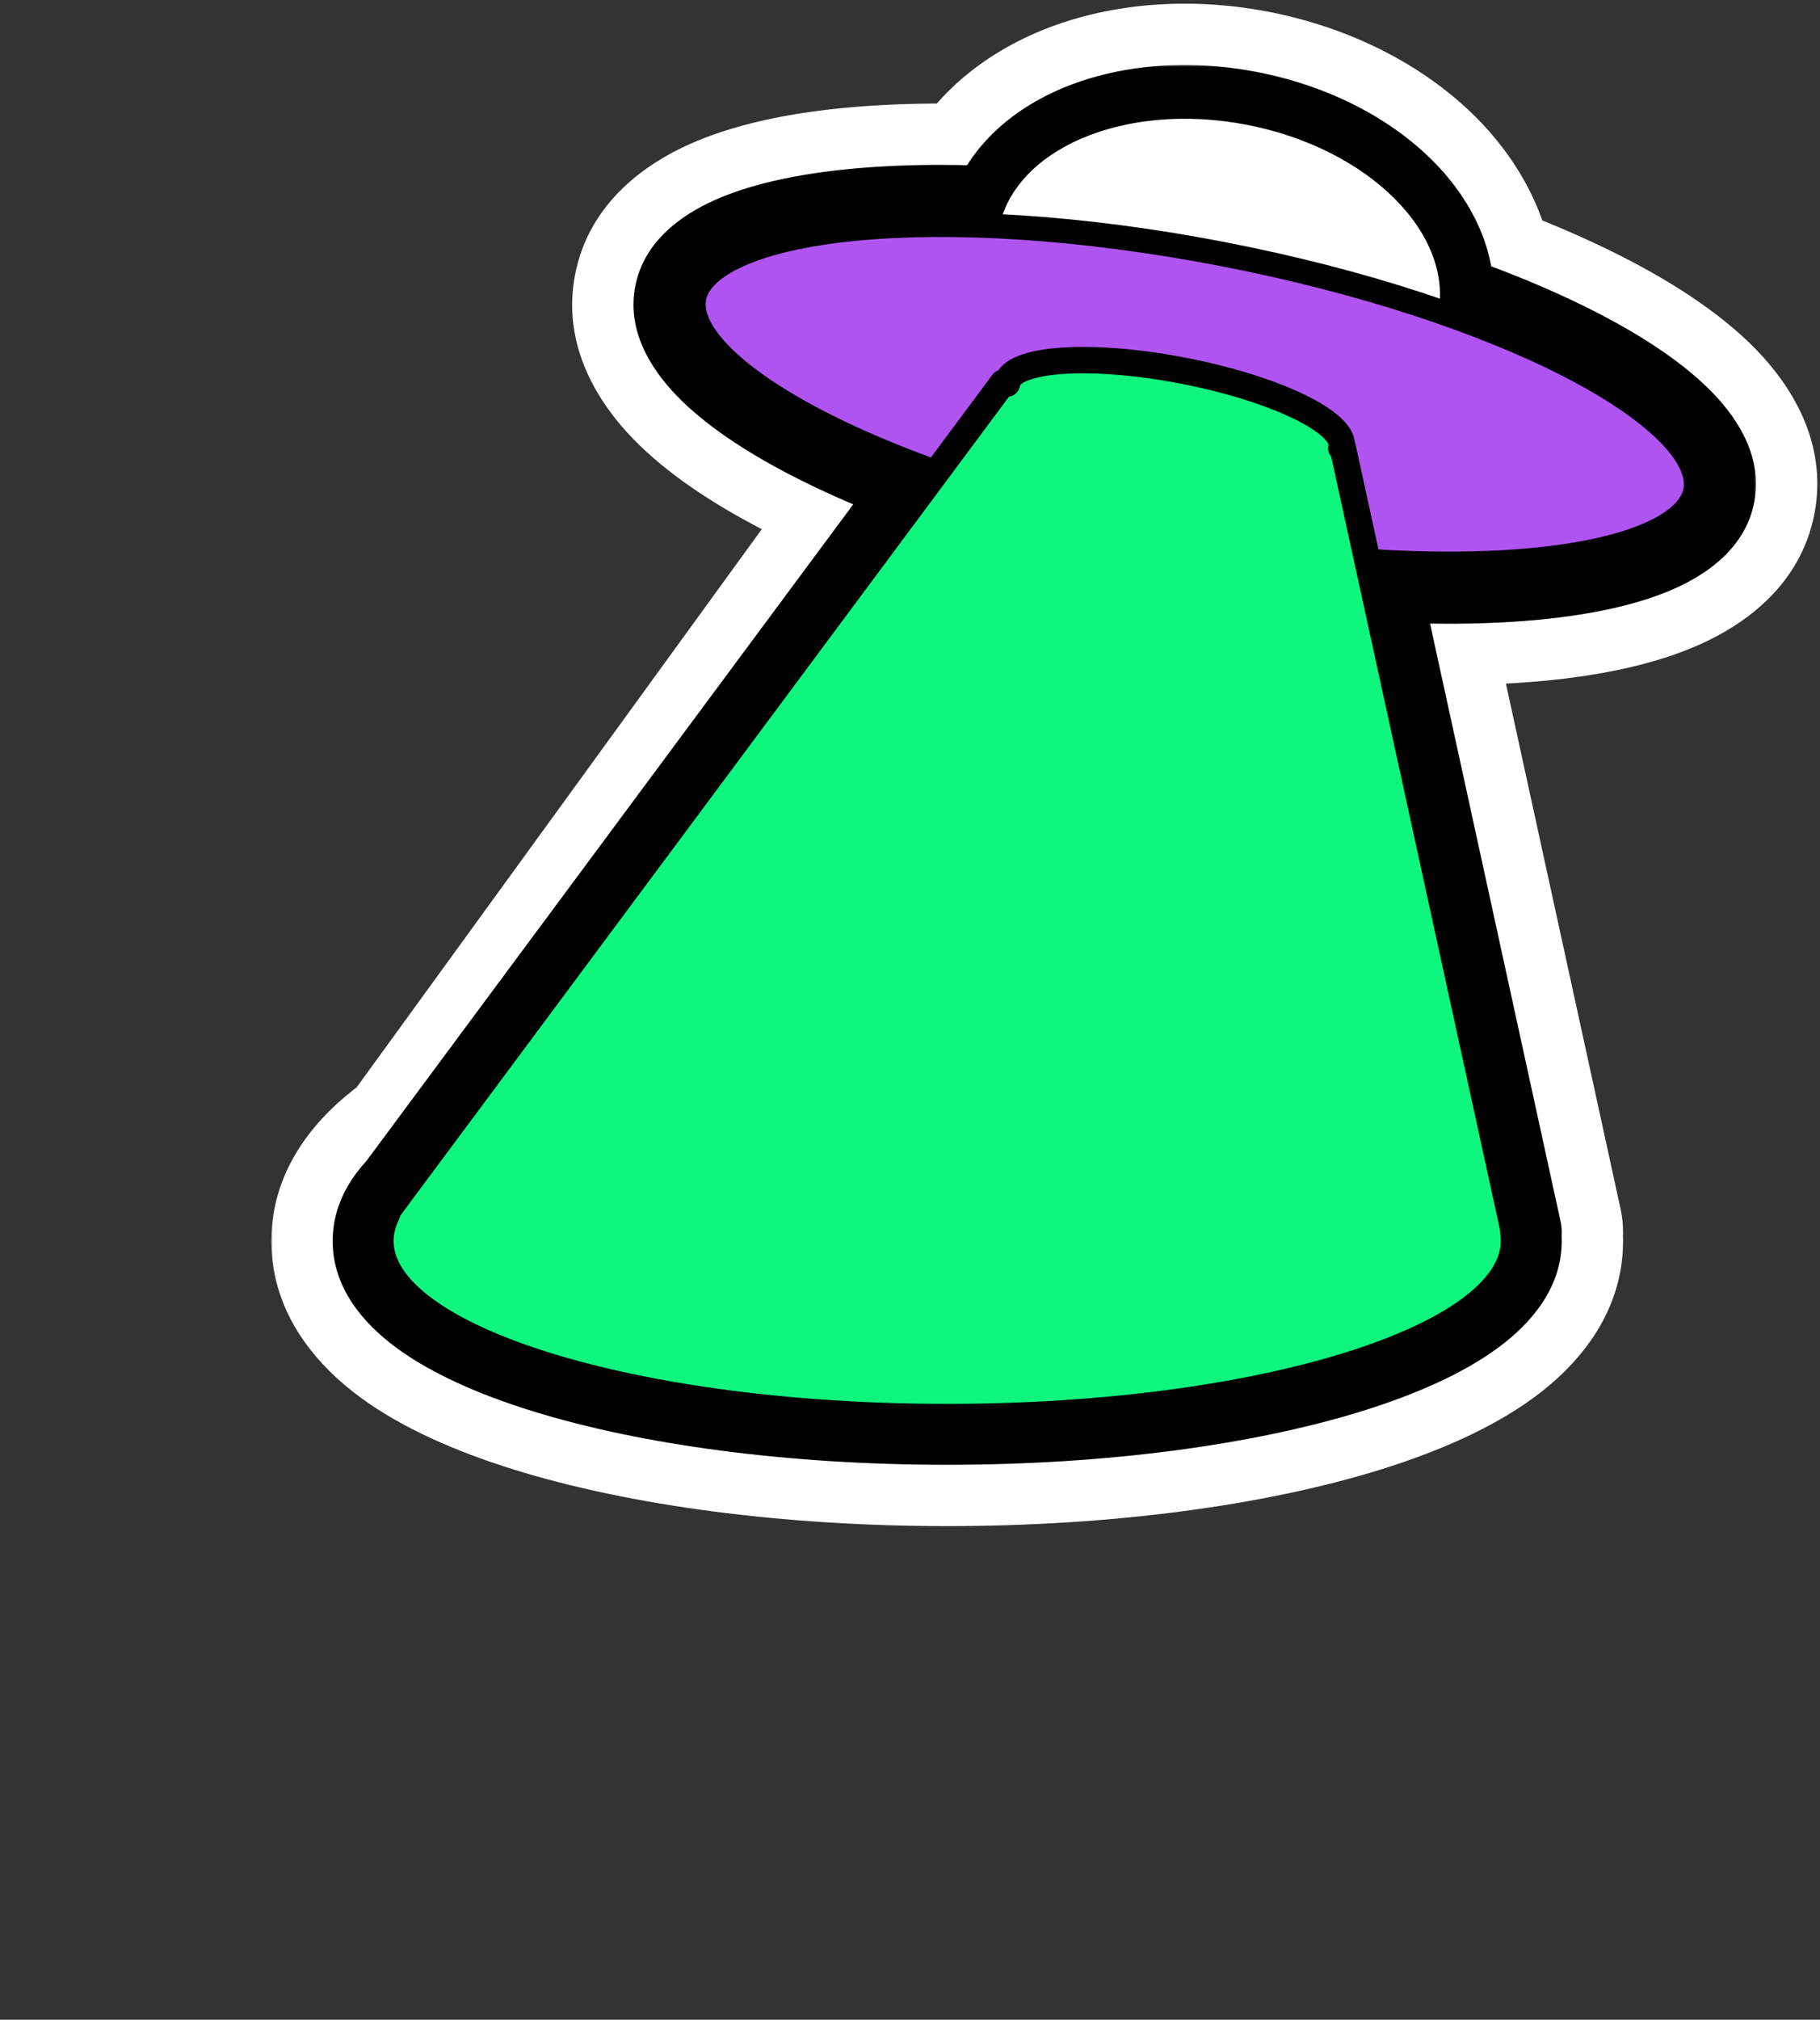
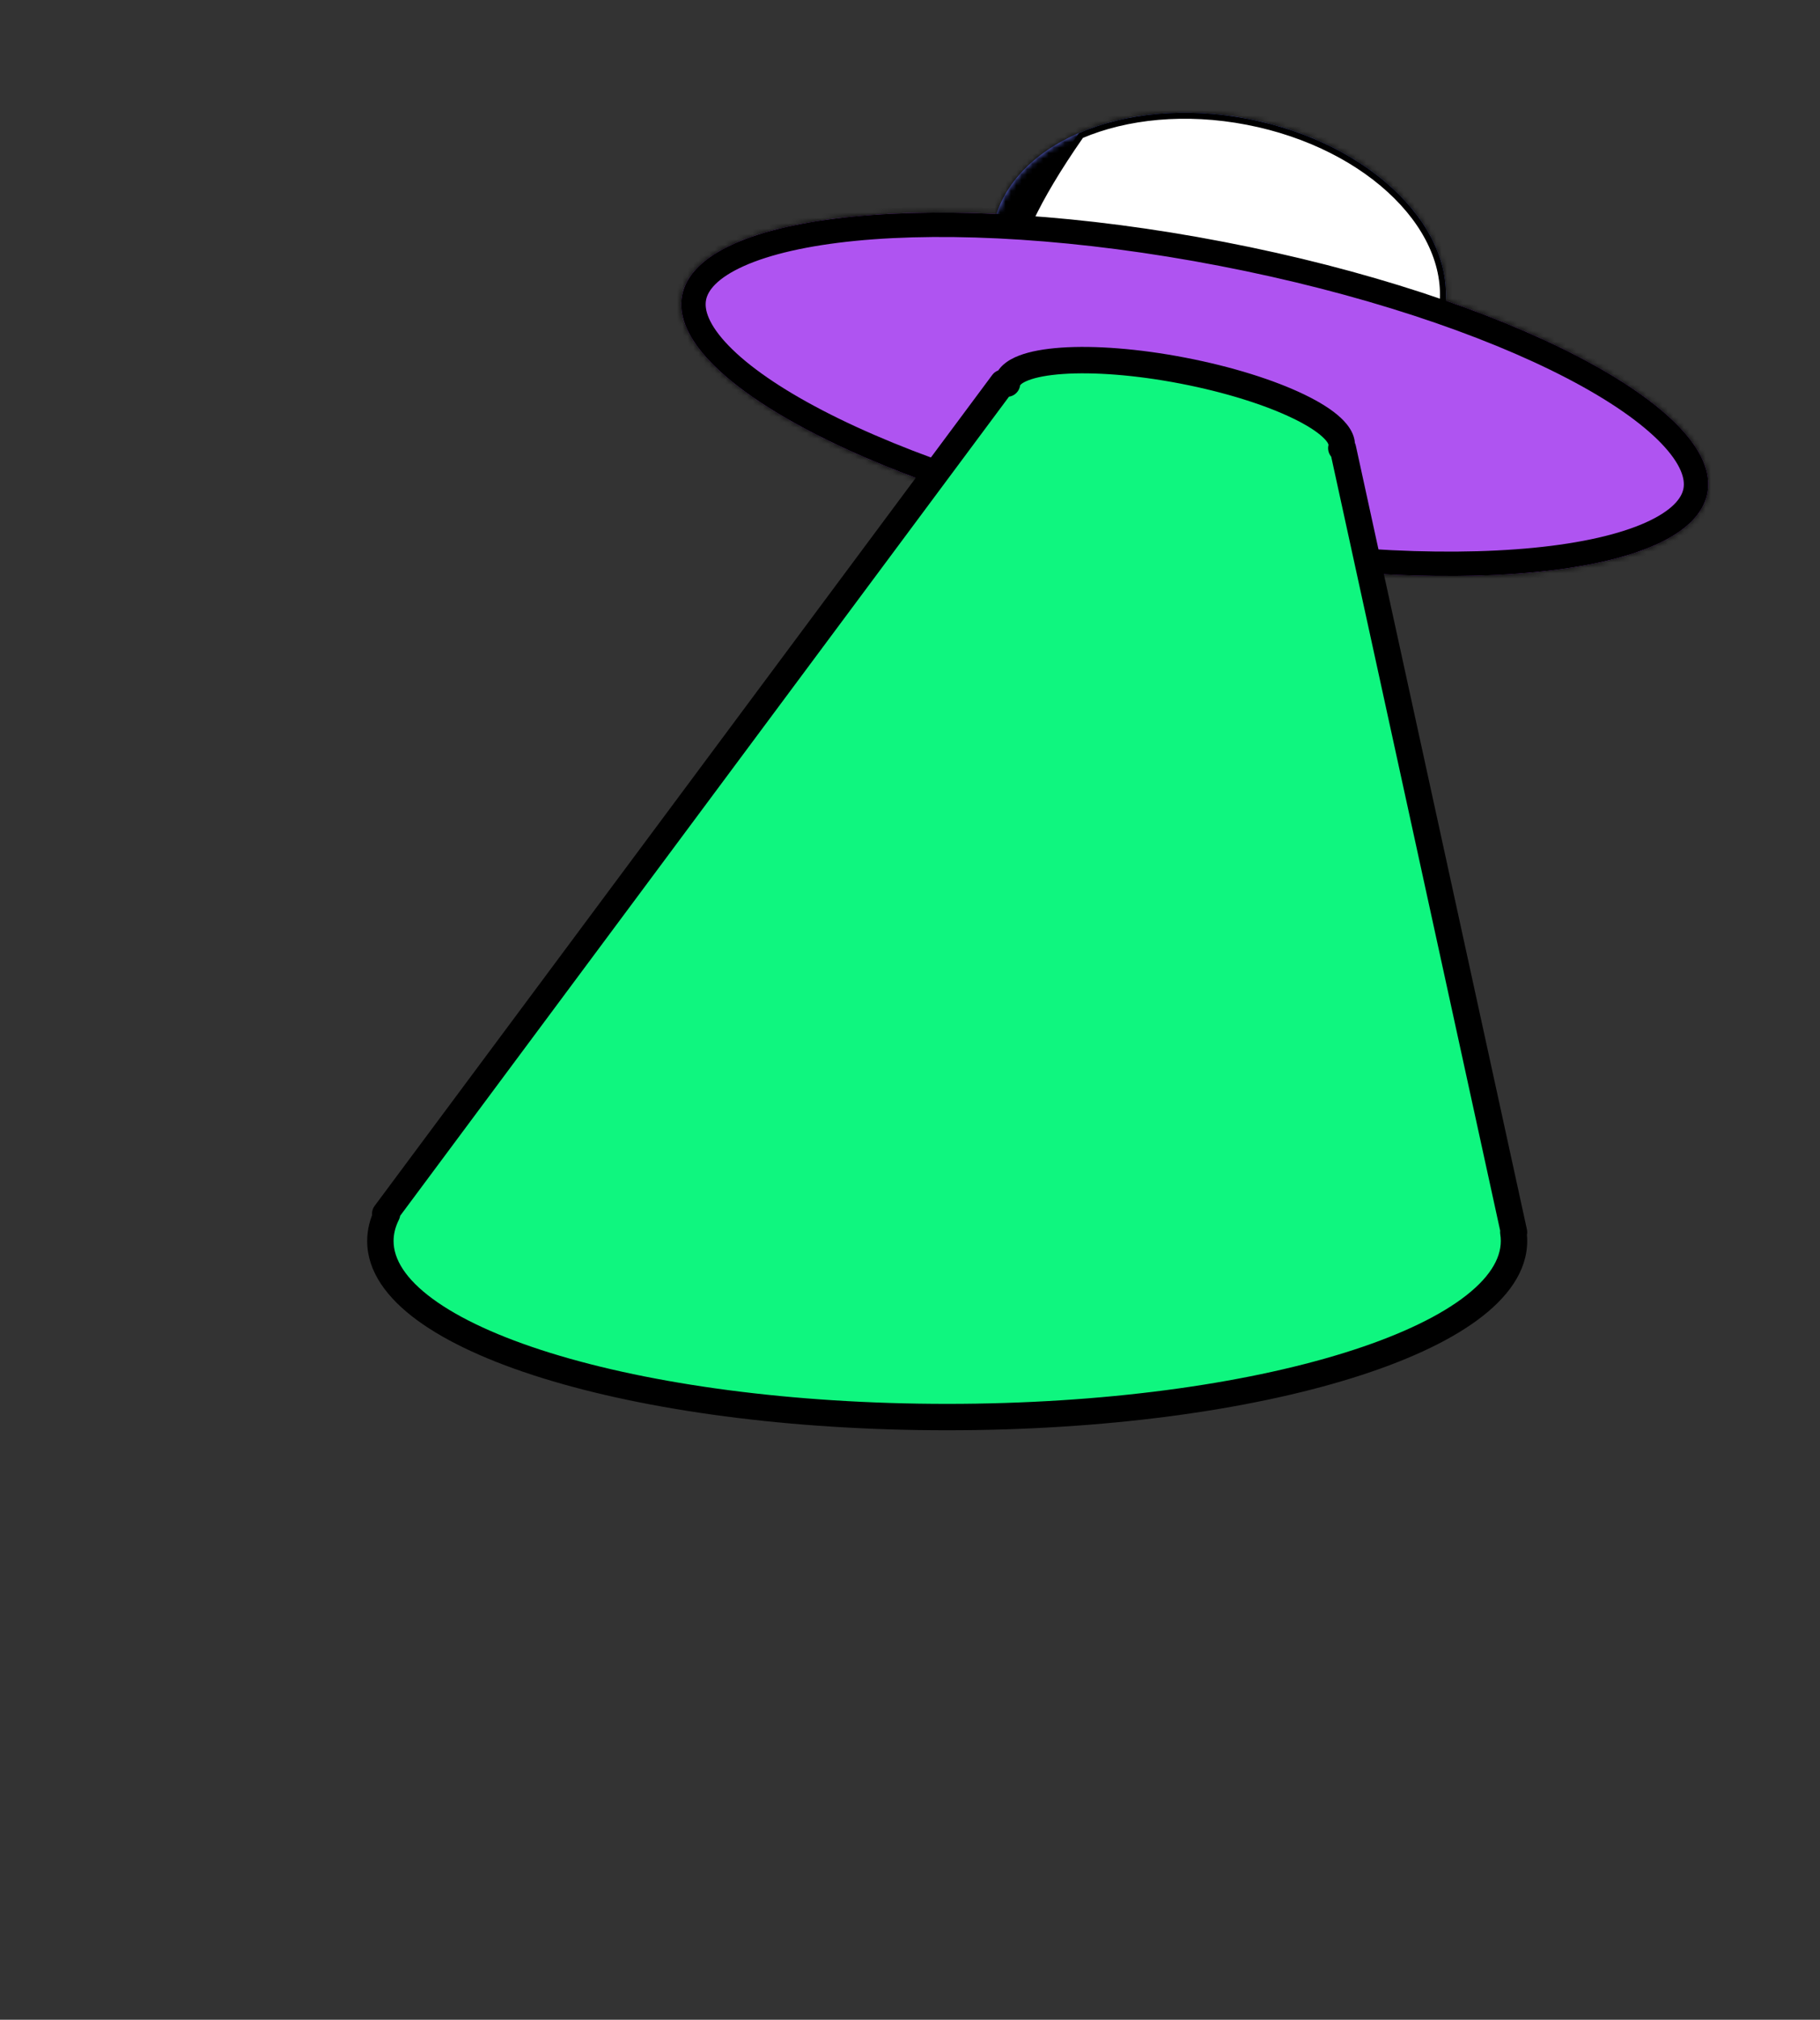
<svg xmlns="http://www.w3.org/2000/svg" width="338" height="375" viewBox="0 0 338 375" fill="none">
  <rect x="0" y="0" width="338" height="375" fill="#333333" stroke="none" />
  <mask id="path-1-outside-1_2864_27594" maskUnits="userSpaceOnUse" x="50.238" y="-0.07" width="288" height="284" fill="black">
    <rect fill="white" x="50.238" y="-0.07" width="288" height="284" />
    <path d="M184.401 42.275C181.386 57.898 197.697 74.181 220.831 78.645C243.965 83.108 265.162 74.062 268.176 58.439C271.191 42.816 254.88 26.533 231.747 22.069C208.613 17.606 187.415 26.652 184.401 42.275Z" />
    <path d="M191.972 33.351C192.537 35.733 200.718 35.832 210.245 33.571C219.772 31.311 227.037 27.548 226.472 25.166C225.907 22.785 217.726 22.686 208.199 24.946C198.672 27.207 191.407 30.97 191.972 33.351Z" />
    <path d="M126.68 54.841C123.666 70.464 163.845 91.352 216.422 101.497C268.999 111.641 314.065 107.2 317.079 91.577C320.094 75.954 279.915 55.065 227.338 44.921C174.761 34.776 129.695 39.218 126.68 54.841Z" />
    <path d="M281.176 84.647C280.596 87.651 285.241 91.073 291.55 92.291C297.859 93.508 303.444 92.059 304.024 89.055C304.603 86.051 299.959 82.628 293.649 81.411C287.34 80.194 281.756 81.642 281.176 84.647Z" />
    <path d="M243.649 62.736C243.069 65.741 247.714 69.163 254.023 70.381C260.333 71.598 265.917 70.149 266.497 67.145C267.076 64.14 262.432 60.718 256.122 59.501C249.813 58.283 244.229 59.732 243.649 62.736Z" />
    <path d="M281.176 228.747L249.405 83.243L186.246 71.054L71.752 228.747H281.176Z" />
    <path d="M185.259 70.698C184.332 75.505 198.281 82.239 216.415 85.738C234.549 89.237 250.002 88.176 250.93 83.368C251.857 78.561 237.908 71.828 219.774 68.329C201.64 64.83 186.187 65.89 185.259 70.698Z" />
    <path d="M70.644 230.409C70.644 248.462 117.773 263.096 175.91 263.096C234.047 263.096 281.176 248.462 281.176 230.409C281.176 212.356 234.047 197.721 175.91 197.721C117.773 197.721 70.644 212.356 70.644 230.409Z" />
    <path d="M180.546 50.561C179.966 53.565 184.611 56.988 190.92 58.205C197.229 59.422 202.814 57.974 203.394 54.969C203.973 51.965 199.329 48.542 193.019 47.325C186.71 46.108 181.126 47.556 180.546 50.561Z" />
    <path d="M143.04 63.637C142.46 66.641 147.105 70.064 153.414 71.281C159.723 72.498 165.308 71.049 165.887 68.045C166.467 65.041 161.822 61.618 155.513 60.401C149.204 59.184 143.619 60.632 143.04 63.637Z" />
  </mask>
  <path d="M184.401 42.275C181.386 57.898 197.697 74.181 220.831 78.645C243.965 83.108 265.162 74.062 268.176 58.439C271.191 42.816 254.88 26.533 231.747 22.069C208.613 17.606 187.415 26.652 184.401 42.275Z" fill="#6875F9" />
  <path d="M191.972 33.351C192.537 35.733 200.718 35.832 210.245 33.571C219.772 31.311 227.037 27.548 226.472 25.166C225.907 22.785 217.726 22.686 208.199 24.946C198.672 27.207 191.407 30.97 191.972 33.351Z" fill="white" />
  <path d="M126.68 54.841C123.666 70.464 163.845 91.352 216.422 101.497C268.999 111.641 314.065 107.2 317.079 91.577C320.094 75.954 279.915 55.065 227.338 44.921C174.761 34.776 129.695 39.218 126.68 54.841Z" fill="#AF54F1" />
  <path d="M281.176 84.647C280.596 87.651 285.241 91.073 291.55 92.291C297.859 93.508 303.444 92.059 304.024 89.055C304.603 86.051 299.959 82.628 293.649 81.411C287.34 80.194 281.756 81.642 281.176 84.647Z" fill="#ECD91F" />
  <path d="M243.649 62.736C243.069 65.741 247.714 69.163 254.023 70.381C260.333 71.598 265.917 70.149 266.497 67.145C267.076 64.14 262.432 60.718 256.122 59.501C249.813 58.283 244.229 59.732 243.649 62.736Z" fill="#ECD91F" />
  <path d="M281.176 228.747L249.405 83.243L186.246 71.054L71.752 228.747H281.176Z" fill="#00C25E" />
-   <path d="M185.259 70.698C184.332 75.505 198.281 82.239 216.415 85.738C234.549 89.237 250.002 88.176 250.93 83.368C251.857 78.561 237.908 71.828 219.774 68.329C201.64 64.83 186.187 65.89 185.259 70.698Z" fill="#00C25E" />
  <path d="M70.644 230.409C70.644 248.462 117.773 263.096 175.91 263.096C234.047 263.096 281.176 248.462 281.176 230.409C281.176 212.356 234.047 197.721 175.91 197.721C117.773 197.721 70.644 212.356 70.644 230.409Z" fill="#66E7A4" />
  <path d="M180.546 50.561C179.966 53.565 184.611 56.988 190.92 58.205C197.229 59.422 202.814 57.974 203.394 54.969C203.973 51.965 199.329 48.542 193.019 47.325C186.71 46.108 181.126 47.556 180.546 50.561Z" fill="#ECD91F" />
  <path d="M143.04 63.637C142.46 66.641 147.105 70.064 153.414 71.281C159.723 72.498 165.308 71.049 165.887 68.045C166.467 65.041 161.822 61.618 155.513 60.401C149.204 59.184 143.619 60.632 143.04 63.637Z" fill="#ECD91F" />
-   <path d="M249.405 83.243L253.242 63.361C261.19 64.894 267.461 71.015 269.188 78.923L249.405 83.243ZM281.176 228.747L300.959 224.427C302.266 230.415 300.791 236.672 296.947 241.446C293.104 246.22 287.305 248.996 281.176 248.996V228.747ZM71.752 228.747V248.996C64.139 248.996 57.169 244.725 53.712 237.942C50.255 231.159 50.894 223.01 55.367 216.85L71.752 228.747ZM186.246 71.054L169.86 59.157C174.479 52.795 182.363 49.682 190.083 51.172L186.246 71.054ZM184.401 42.275L204.283 46.111C204.435 45.326 203.644 46.848 207.116 50.315C210.487 53.68 216.53 57.193 224.667 58.763L220.831 78.645L216.994 98.527C201.998 95.634 188.318 88.772 178.504 78.975C168.791 69.278 161.353 54.847 164.519 38.439L184.401 42.275ZM220.831 78.645L224.667 58.763C232.804 60.333 239.719 59.32 244.1 57.45C248.613 55.525 248.445 53.818 248.294 54.603L268.176 58.439L288.059 62.275C284.893 78.683 272.62 89.311 259.996 94.698C247.242 100.142 231.991 101.421 216.994 98.527L220.831 78.645ZM268.176 58.439L248.294 54.603C248.143 55.388 248.933 53.866 245.461 50.399C242.09 47.034 236.048 43.522 227.91 41.951L231.747 22.069L235.583 2.187C250.579 5.08 264.259 11.941 274.073 21.739C283.786 31.436 291.224 45.867 288.059 62.275L268.176 58.439ZM231.747 22.069L227.91 41.951C219.773 40.381 212.858 41.394 208.477 43.264C203.964 45.189 204.132 46.896 204.283 46.111L184.401 42.275L164.519 38.439C167.684 22.031 179.957 11.403 192.581 6.016C205.335 0.572 220.586 -0.707 235.583 2.187L231.747 22.069ZM191.972 33.351L211.674 28.677C210.398 23.301 207.198 19.861 204.814 18.041C202.582 16.338 200.575 15.632 199.727 15.369C198.055 14.85 197.222 14.945 197.991 14.955C199.209 14.969 201.933 14.732 205.571 13.869L210.245 33.571L214.919 53.273C209.03 54.671 202.9 55.515 197.504 55.45C194.966 55.419 191.387 55.184 187.724 54.048C185.566 53.378 175.084 49.887 172.27 38.026L191.972 33.351ZM210.245 33.571L205.571 13.869C209.208 13.006 211.749 11.994 212.83 11.434C213.513 11.08 212.726 11.37 211.466 12.584C210.826 13.2 209.35 14.732 208.121 17.256C206.808 19.954 205.494 24.465 206.77 29.841L226.472 25.166L246.174 20.492C248.988 32.354 241.191 40.181 239.564 41.749C236.802 44.41 233.709 46.227 231.456 47.395C226.664 49.877 220.808 51.876 214.919 53.273L210.245 33.571ZM226.472 25.166L206.77 29.841C208.045 35.217 211.245 38.657 213.63 40.477C215.862 42.18 217.869 42.885 218.717 43.149C220.389 43.667 221.222 43.572 220.452 43.563C219.235 43.548 216.511 43.785 212.873 44.648L208.199 24.946L203.524 5.244C209.414 3.847 215.544 3.003 220.94 3.068C223.477 3.099 227.057 3.334 230.719 4.47C232.878 5.14 243.36 8.63 246.174 20.492L226.472 25.166ZM208.199 24.946L212.873 44.648C209.235 45.511 206.695 46.523 205.614 47.084C204.931 47.437 205.718 47.148 206.978 45.934C207.618 45.318 209.094 43.786 210.323 41.261C211.636 38.564 212.949 34.053 211.674 28.677L191.972 33.351L172.27 38.026C169.455 26.164 177.253 18.337 178.88 16.769C181.642 14.108 184.734 12.29 186.987 11.123C191.779 8.641 197.635 6.641 203.524 5.244L208.199 24.946ZM126.68 54.841L146.563 58.677C147.686 52.856 144.099 50.635 146.605 53.231C148.637 55.336 152.889 58.537 160.045 62.257C174.114 69.572 195.333 76.805 220.258 81.614L216.422 101.497L212.586 121.379C184.934 116.044 159.775 107.761 141.364 98.189C132.279 93.466 123.766 87.882 117.469 81.359C111.647 75.328 104.168 64.637 106.798 51.005L126.68 54.841ZM216.422 101.497L220.258 81.614C245.183 86.423 267.57 87.603 283.351 86.048C291.377 85.257 296.514 83.868 299.183 82.67C302.476 81.193 298.32 81.92 297.197 87.741L317.079 91.577L336.961 95.413C334.331 109.046 323.412 116.186 315.764 119.618C307.492 123.33 297.512 125.347 287.322 126.351C266.672 128.386 240.238 126.714 212.586 121.379L216.422 101.497ZM317.079 91.577L297.197 87.741C296.074 93.562 299.661 95.783 297.154 93.186C295.122 91.081 290.87 87.881 283.715 84.16C269.646 76.846 248.427 69.612 223.502 64.803L227.338 44.921L231.174 25.039C258.826 30.374 283.985 38.657 302.396 48.228C311.48 52.951 319.994 58.536 326.291 65.059C332.113 71.09 339.592 81.78 336.961 95.413L317.079 91.577ZM227.338 44.921L223.502 64.803C198.576 59.994 176.189 58.814 160.409 60.369C152.383 61.16 147.245 62.55 144.576 63.747C141.284 65.225 145.44 64.498 146.563 58.677L126.68 54.841L106.798 51.005C109.428 37.372 120.348 30.231 127.996 26.799C136.267 23.087 146.248 21.071 156.437 20.067C177.087 18.032 203.522 19.703 231.174 25.039L227.338 44.921ZM281.176 84.647L301.058 88.483C302.073 83.224 300.49 78.981 299.078 76.602C297.751 74.366 296.307 73.217 295.791 72.837C294.748 72.069 294.519 72.241 295.386 72.409L291.55 92.291L287.714 112.173C282.272 111.123 276.566 108.976 271.768 105.44C268.317 102.897 258.669 94.413 261.294 80.81L281.176 84.647ZM291.55 92.291L295.386 72.409C296.254 72.576 296.105 72.33 294.851 72.656C294.231 72.817 292.463 73.346 290.4 74.927C288.204 76.611 285.156 79.96 284.141 85.219L304.024 89.055L323.906 92.891C321.281 106.494 309.17 110.78 305.02 111.856C299.251 113.353 293.156 113.223 287.714 112.173L291.55 92.291ZM304.024 89.055L284.141 85.219C283.127 90.478 284.709 94.72 286.122 97.1C287.449 99.335 288.893 100.484 289.408 100.864C290.451 101.633 290.681 101.461 289.813 101.293L293.649 81.411L297.486 61.529C302.927 62.578 308.634 64.726 313.431 68.261C316.883 70.804 326.53 79.289 323.906 92.891L304.024 89.055ZM293.649 81.411L289.813 101.293C288.946 101.126 289.094 101.371 290.349 101.046C290.969 100.885 292.736 100.356 294.8 98.774C296.996 97.091 300.043 93.742 301.058 88.483L281.176 84.647L261.294 80.81C263.918 67.208 276.03 62.922 280.179 61.845C285.948 60.349 292.044 60.479 297.486 61.529L293.649 81.411ZM243.649 62.736L263.531 66.573C264.546 61.314 262.963 57.071 261.551 54.692C260.224 52.456 258.78 51.307 258.264 50.927C257.221 50.158 256.992 50.331 257.859 50.498L254.023 70.381L250.187 90.263C244.745 89.213 239.039 87.066 234.241 83.53C230.79 80.987 221.142 72.503 223.767 58.9L243.649 62.736ZM254.023 70.381L257.859 50.498C258.727 50.666 258.578 50.42 257.324 50.746C256.704 50.907 254.936 51.436 252.873 53.017C250.677 54.701 247.629 58.05 246.615 63.309L266.497 67.145L286.379 70.981C283.755 84.583 271.643 88.87 267.493 89.946C261.725 91.443 255.629 91.313 250.187 90.263L254.023 70.381ZM266.497 67.145L246.615 63.309C245.6 68.568 247.183 72.81 248.595 75.19C249.922 77.425 251.366 78.574 251.881 78.954C252.924 79.723 253.154 79.55 252.286 79.383L256.122 59.501L259.959 39.618C265.4 40.668 271.107 42.816 275.905 46.351C279.356 48.894 289.004 57.379 286.379 70.981L266.497 67.145ZM256.122 59.501L252.286 79.383C251.419 79.216 251.568 79.461 252.822 79.136C253.442 78.975 255.209 78.445 257.273 76.864C259.469 75.181 262.517 71.832 263.531 66.573L243.649 62.736L223.767 58.9C226.391 45.298 238.503 41.012 242.653 39.935C248.421 38.439 254.517 38.569 259.959 39.618L256.122 59.501ZM249.405 83.243L269.188 78.923L300.959 224.427L281.176 228.747L261.393 233.066L229.622 87.562L249.405 83.243ZM281.176 228.747V248.996H71.752V228.747V208.498H281.176V228.747ZM71.752 228.747L55.367 216.85L169.86 59.157L186.246 71.054L202.631 82.951L88.138 240.643L71.752 228.747ZM186.246 71.054L190.083 51.172L253.242 63.361L249.405 83.243L245.568 103.125L182.409 90.936L186.246 71.054ZM185.259 70.698L205.142 74.534C206.064 69.755 204.855 65.818 203.671 63.468C202.575 61.294 201.344 60.099 200.995 59.774C200.342 59.165 200.527 59.524 202.492 60.473C206.144 62.236 212.392 64.339 220.251 65.855L216.415 85.738L212.579 105.62C202.303 103.637 192.51 100.624 184.886 96.944C181.213 95.171 176.951 92.727 173.377 89.393C170.701 86.899 163.061 78.864 165.377 66.862L185.259 70.698ZM216.415 85.738L220.251 65.855C228.11 67.372 234.693 67.744 238.738 67.466C240.915 67.317 241.221 67.052 240.387 67.375C239.943 67.547 238.356 68.197 236.529 69.808C234.556 71.549 231.97 74.753 231.047 79.532L250.93 83.368L270.812 87.205C268.496 99.207 258.416 103.823 255.004 105.143C250.446 106.907 245.581 107.59 241.512 107.869C233.065 108.449 222.854 107.602 212.579 105.62L216.415 85.738ZM250.93 83.368L231.047 79.532C230.125 84.311 231.334 88.248 232.518 90.598C233.614 92.773 234.845 93.967 235.194 94.292C235.847 94.901 235.662 94.542 233.697 93.593C230.045 91.831 223.797 89.727 215.938 88.211L219.774 68.329L223.61 48.446C233.886 50.429 243.679 53.442 251.303 57.122C254.976 58.896 259.238 61.34 262.813 64.673C265.488 67.168 273.128 75.202 270.812 87.205L250.93 83.368ZM219.774 68.329L215.938 88.211C208.079 86.695 201.496 86.322 197.451 86.6C195.274 86.749 194.968 87.014 195.802 86.692C196.246 86.52 197.833 85.869 199.66 84.258C201.633 82.517 204.219 79.313 205.142 74.534L185.259 70.698L165.377 66.862C167.693 54.859 177.773 50.244 181.185 48.923C185.743 47.159 190.608 46.476 194.677 46.197C203.124 45.617 213.335 46.464 223.61 48.446L219.774 68.329ZM70.644 230.409H90.893C90.893 225.423 87.685 224.449 90.9 226.81C93.7 228.866 99.05 231.566 107.481 234.184C124.1 239.345 148.297 242.847 175.91 242.847V263.096V283.345C145.386 283.345 116.951 279.531 95.471 272.861C84.853 269.563 74.787 265.22 66.933 259.455C59.495 253.994 50.395 244.421 50.395 230.409H70.644ZM175.91 263.096V242.847C203.523 242.847 227.72 239.345 244.339 234.184C252.771 231.566 258.12 228.866 260.92 226.81C264.136 224.449 260.927 225.423 260.927 230.409H281.176H301.425C301.425 244.421 292.325 253.994 284.887 259.455C277.034 265.22 266.967 269.563 256.349 272.861C234.869 279.531 206.434 283.345 175.91 283.345V263.096ZM281.176 230.409H260.927C260.927 235.394 264.135 236.368 260.92 234.008C258.12 231.952 252.771 229.251 244.339 226.633C227.72 221.472 203.523 217.97 175.91 217.97V197.721V177.472C206.434 177.472 234.869 181.287 256.349 187.957C266.967 191.254 277.034 195.597 284.887 201.363C292.325 206.824 301.425 216.397 301.425 230.409H281.176ZM175.91 197.721V217.97C148.297 217.97 124.1 221.472 107.481 226.633C99.05 229.251 93.7 231.952 90.9 234.008C87.685 236.368 90.893 235.394 90.893 230.409H70.644H50.395C50.395 216.397 59.495 206.824 66.933 201.363C74.787 195.597 84.853 191.254 95.471 187.957C116.951 181.287 145.386 177.472 175.91 177.472V197.721ZM180.546 50.561L200.428 54.397C201.443 49.138 199.86 44.895 198.448 42.516C197.121 40.28 195.677 39.131 195.161 38.751C194.118 37.983 193.889 38.155 194.756 38.323L190.92 58.205L187.084 78.087C181.642 77.037 175.936 74.89 171.138 71.355C167.687 68.812 158.039 60.327 160.664 46.725L180.546 50.561ZM190.92 58.205L194.756 38.323C195.624 38.49 195.475 38.245 194.221 38.57C193.601 38.731 191.833 39.26 189.77 40.842C187.574 42.525 184.526 45.874 183.511 51.133L203.394 54.969L223.276 58.805C220.651 72.408 208.54 76.694 204.39 77.77C198.621 79.267 192.526 79.137 187.084 78.087L190.92 58.205ZM203.394 54.969L183.511 51.133C182.497 56.392 184.079 60.634 185.492 63.014C186.819 65.25 188.263 66.399 188.778 66.779C189.821 67.547 190.051 67.375 189.183 67.207L193.019 47.325L196.856 27.443C202.297 28.493 208.004 30.64 212.801 34.175C216.253 36.718 225.9 45.203 223.276 58.805L203.394 54.969ZM193.019 47.325L189.183 67.207C188.316 67.04 188.464 67.285 189.719 66.96C190.339 66.799 192.106 66.27 194.17 64.688C196.366 63.005 199.413 59.656 200.428 54.397L180.546 50.561L160.664 46.725C163.288 33.122 175.4 28.836 179.549 27.759C185.318 26.263 191.414 26.393 196.856 27.443L193.019 47.325ZM143.04 63.637L162.922 67.473C163.936 62.214 162.354 57.971 160.941 55.592C159.614 53.356 158.171 52.207 157.655 51.827C156.612 51.059 156.382 51.231 157.25 51.399L153.414 71.281L149.578 91.163C144.136 90.113 138.43 87.966 133.632 84.431C130.18 81.888 120.533 73.403 123.157 59.801L143.04 63.637ZM153.414 71.281L157.25 51.399C158.118 51.566 157.969 51.321 156.715 51.646C156.095 51.807 154.327 52.336 152.264 53.918C150.067 55.601 147.02 58.95 146.005 64.209L165.887 68.045L185.77 71.881C183.145 85.484 171.033 89.77 166.884 90.846C161.115 92.343 155.019 92.213 149.578 91.163L153.414 71.281ZM165.887 68.045L146.005 64.209C144.99 69.468 146.573 73.71 147.986 76.09C149.313 78.326 150.756 79.475 151.272 79.855C152.315 80.623 152.545 80.451 151.677 80.283L155.513 60.401L159.349 40.519C164.791 41.569 170.497 43.716 175.295 47.251C178.746 49.794 188.394 58.279 185.77 71.881L165.887 68.045ZM155.513 60.401L151.677 80.283C150.809 80.116 150.958 80.361 152.212 80.036C152.832 79.875 154.6 79.346 156.663 77.764C158.86 76.081 161.907 72.732 162.922 67.473L143.04 63.637L123.157 59.801C125.782 46.198 137.894 41.912 142.043 40.836C147.812 39.339 153.908 39.469 159.349 40.519L155.513 60.401Z" fill="white" mask="url(#path-1-outside-1_2864_27594)" />
  <mask id="path-3-outside-2_2864_27594" maskUnits="userSpaceOnUse" x="61.238" y="11.93" width="265" height="261" fill="black">
-     <rect fill="white" x="61.238" y="11.93" width="265" height="261" />
    <path d="M184.401 42.275C181.386 57.898 197.697 74.181 220.831 78.645C243.965 83.108 265.162 74.062 268.176 58.439C271.191 42.816 254.88 26.533 231.747 22.069C208.613 17.606 187.415 26.652 184.401 42.275Z" />
    <path d="M191.972 33.351C192.537 35.733 200.718 35.832 210.245 33.571C219.772 31.311 227.037 27.548 226.472 25.166C225.907 22.785 217.726 22.686 208.199 24.946C198.672 27.207 191.407 30.97 191.972 33.351Z" />
    <path d="M126.68 54.841C123.666 70.464 163.845 91.352 216.422 101.497C268.999 111.641 314.065 107.2 317.079 91.577C320.094 75.954 279.915 55.065 227.338 44.921C174.761 34.776 129.695 39.218 126.68 54.841Z" />
    <path d="M281.176 84.647C280.596 87.651 285.241 91.073 291.55 92.291C297.859 93.508 303.444 92.059 304.024 89.055C304.603 86.051 299.959 82.628 293.649 81.411C287.34 80.194 281.756 81.642 281.176 84.647Z" />
    <path d="M243.649 62.736C243.069 65.741 247.714 69.163 254.023 70.381C260.333 71.598 265.917 70.149 266.497 67.145C267.076 64.14 262.432 60.718 256.122 59.501C249.813 58.283 244.229 59.732 243.649 62.736Z" />
    <path d="M281.176 228.747L249.405 83.243L186.246 71.054L72.079 225L281.176 228.747Z" />
    <path d="M185.259 70.698C184.332 75.505 198.281 82.239 216.415 85.738C234.549 89.237 250.002 88.176 250.93 83.368C251.857 78.561 237.908 71.828 219.774 68.329C201.64 64.83 186.187 65.89 185.259 70.698Z" />
    <path d="M70.644 230.409C70.644 248.462 117.773 263.096 175.91 263.096C234.047 263.096 281.176 248.462 281.176 230.409C281.176 212.356 234.047 197.721 175.91 197.721C117.773 197.721 70.644 212.356 70.644 230.409Z" />
    <path d="M180.546 50.561C179.966 53.565 184.611 56.988 190.92 58.205C197.229 59.422 202.814 57.974 203.394 54.969C203.973 51.965 199.329 48.542 193.019 47.325C186.71 46.108 181.126 47.556 180.546 50.561Z" />
    <path d="M143.04 63.637C142.46 66.641 147.105 70.064 153.414 71.281C159.723 72.498 165.308 71.049 165.887 68.045C166.467 65.041 161.822 61.618 155.513 60.401C149.204 59.184 143.619 60.632 143.04 63.637Z" />
  </mask>
  <path d="M184.401 42.275C181.386 57.898 197.697 74.181 220.831 78.645C243.965 83.108 265.162 74.062 268.176 58.439C271.191 42.816 254.88 26.533 231.747 22.069C208.613 17.606 187.415 26.652 184.401 42.275Z" fill="#6875F9" />
  <path d="M191.972 33.351C192.537 35.733 200.718 35.832 210.245 33.571C219.772 31.311 227.037 27.548 226.472 25.166C225.907 22.785 217.726 22.686 208.199 24.946C198.672 27.207 191.407 30.97 191.972 33.351Z" fill="white" />
  <path d="M126.68 54.841C123.666 70.464 163.845 91.352 216.422 101.497C268.999 111.641 314.065 107.2 317.079 91.577C320.094 75.954 279.915 55.065 227.338 44.921C174.761 34.776 129.695 39.218 126.68 54.841Z" fill="#AF54F1" />
  <path d="M281.176 84.647C280.596 87.651 285.241 91.073 291.55 92.291C297.859 93.508 303.444 92.059 304.024 89.055C304.603 86.051 299.959 82.628 293.649 81.411C287.34 80.194 281.756 81.642 281.176 84.647Z" fill="#ECD91F" />
  <path d="M243.649 62.736C243.069 65.741 247.714 69.163 254.023 70.381C260.333 71.598 265.917 70.149 266.497 67.145C267.076 64.14 262.432 60.718 256.122 59.501C249.813 58.283 244.229 59.732 243.649 62.736Z" fill="#ECD91F" />
  <path d="M281.176 228.747L249.405 83.243L186.246 71.054L72.079 225L281.176 228.747Z" fill="#00C25E" />
  <path d="M185.259 70.698C184.332 75.505 198.281 82.239 216.415 85.738C234.549 89.237 250.002 88.176 250.93 83.368C251.857 78.561 237.908 71.828 219.774 68.329C201.64 64.83 186.187 65.89 185.259 70.698Z" fill="#00C25E" />
  <path d="M70.644 230.409C70.644 248.462 117.773 263.096 175.91 263.096C234.047 263.096 281.176 248.462 281.176 230.409C281.176 212.356 234.047 197.721 175.91 197.721C117.773 197.721 70.644 212.356 70.644 230.409Z" fill="#66E7A4" />
  <path d="M180.546 50.561C179.966 53.565 184.611 56.988 190.92 58.205C197.229 59.422 202.814 57.974 203.394 54.969C203.973 51.965 199.329 48.542 193.019 47.325C186.71 46.108 181.126 47.556 180.546 50.561Z" fill="#ECD91F" />
  <path d="M143.04 63.637C142.46 66.641 147.105 70.064 153.414 71.281C159.723 72.498 165.308 71.049 165.887 68.045C166.467 65.041 161.822 61.618 155.513 60.401C149.204 59.184 143.619 60.632 143.04 63.637Z" fill="#ECD91F" />
  <path d="M249.405 83.243L251.085 74.539C254.564 75.21 257.31 77.89 258.066 81.352L249.405 83.243ZM281.176 228.747L289.836 226.856C290.415 229.504 289.749 232.272 288.03 234.368C286.311 236.464 283.727 237.658 281.017 237.61L281.176 228.747ZM72.079 225L71.92 233.863C68.6 233.804 65.592 231.894 64.126 228.915C62.659 225.935 62.981 222.387 64.959 219.72L72.079 225ZM186.246 71.054L179.126 65.774C181.156 63.035 184.578 61.704 187.925 62.35L186.246 71.054ZM184.401 42.275L193.105 43.954C192.324 48.003 193.847 53.154 199.073 58.371C204.255 63.545 212.444 67.999 222.51 69.941L220.831 78.645L219.151 87.349C206.083 84.827 194.55 78.908 186.547 70.918C178.589 62.973 173.464 52.17 175.697 40.596L184.401 42.275ZM220.831 78.645L222.51 69.941C232.575 71.883 241.834 70.796 248.569 67.921C255.361 65.022 258.691 60.808 259.472 56.76L268.176 58.439L276.88 60.118C274.647 71.693 265.871 79.813 255.528 84.227C245.127 88.666 232.22 89.87 219.151 87.349L220.831 78.645ZM268.176 58.439L259.472 56.76C260.253 52.711 258.731 47.56 253.504 42.343C248.322 37.169 240.133 32.715 230.067 30.773L231.747 22.069L233.426 13.365C246.494 15.887 258.027 21.806 266.03 29.796C273.988 37.741 279.114 48.544 276.88 60.118L268.176 58.439ZM231.747 22.069L230.067 30.773C220.002 28.831 210.743 29.918 204.008 32.793C197.216 35.692 193.886 39.906 193.105 43.954L184.401 42.275L175.697 40.596C177.93 29.021 186.706 20.901 197.049 16.487C207.45 12.048 220.357 10.844 233.426 13.365L231.747 22.069ZM191.972 33.351L200.597 31.305C200.078 29.119 198.784 27.761 197.907 27.091C197.096 26.472 196.444 26.271 196.353 26.242C196.18 26.189 196.588 26.323 197.854 26.338C200.247 26.367 203.928 25.96 208.199 24.946L210.245 33.571L212.291 42.197C207.035 43.444 201.862 44.117 197.641 44.066C195.6 44.041 193.261 43.846 191.098 43.175C189.594 42.708 184.658 40.925 183.347 35.398L191.972 33.351ZM210.245 33.571L208.199 24.946C212.469 23.933 215.942 22.643 218.066 21.543C219.19 20.961 219.494 20.658 219.364 20.783C219.295 20.849 218.803 21.322 218.357 22.239C217.874 23.231 217.328 25.026 217.847 27.213L226.472 25.166L235.097 23.12C236.408 28.648 232.799 32.458 231.665 33.55C230.034 35.122 228.032 36.347 226.22 37.286C222.471 39.227 217.548 40.949 212.291 42.197L210.245 33.571ZM226.472 25.166L217.847 27.213C218.366 29.399 219.66 30.757 220.537 31.427C221.347 32.045 221.999 32.247 222.091 32.276C222.263 32.329 221.856 32.195 220.589 32.179C218.197 32.151 214.516 32.558 210.245 33.571L208.199 24.946L206.152 16.321C211.409 15.074 216.581 14.401 220.803 14.452C222.843 14.476 225.182 14.672 227.345 15.343C228.85 15.81 233.786 17.593 235.097 23.12L226.472 25.166ZM208.199 24.946L210.245 33.571C205.974 34.585 202.502 35.874 200.378 36.975C199.253 37.557 198.949 37.86 199.079 37.735C199.148 37.669 199.64 37.195 200.086 36.279C200.569 35.286 201.115 33.491 200.597 31.305L191.972 33.351L183.347 35.398C182.035 29.87 185.644 26.06 186.779 24.967C188.41 23.396 190.412 22.171 192.224 21.232C195.972 19.29 200.896 17.568 206.152 16.321L208.199 24.946ZM126.68 54.841L135.384 56.52C135.452 56.168 134.976 57.576 138.415 61.138C141.646 64.485 147.095 68.356 154.793 72.358C170.083 80.307 192.409 87.836 218.101 92.793L216.422 101.497L214.742 110.201C187.857 105.013 163.806 97.025 146.615 88.088C138.073 83.647 130.757 78.733 125.66 73.452C120.769 68.386 116.401 61.325 117.976 53.161L126.68 54.841ZM216.422 101.497L218.101 92.793C243.793 97.75 267.318 99.068 284.467 97.378C293.101 96.527 299.6 94.961 303.844 93.057C308.361 91.03 308.443 89.545 308.375 89.897L317.079 91.577L325.783 93.256C324.208 101.42 317.526 106.349 311.103 109.232C304.406 112.237 295.787 114.077 286.206 115.021C266.925 116.921 241.628 115.388 214.742 110.201L216.422 101.497ZM317.079 91.577L308.375 89.897C308.307 90.25 308.783 88.841 305.345 85.279C302.114 81.933 296.664 78.061 288.966 74.059C273.677 66.111 251.35 58.582 225.658 53.625L227.338 44.921L229.017 36.217C255.903 41.404 279.954 49.392 297.144 58.329C305.686 62.77 313.002 67.685 318.1 72.966C322.99 78.031 327.358 85.092 325.783 93.256L317.079 91.577ZM227.338 44.921L225.658 53.625C199.967 48.668 176.442 47.35 159.292 49.04C150.658 49.891 144.159 51.456 139.915 53.361C135.398 55.388 135.316 56.872 135.384 56.52L126.68 54.841L117.976 53.161C119.552 44.997 126.233 40.068 132.657 37.186C139.353 34.181 147.972 32.34 157.554 31.396C176.835 29.496 202.132 31.03 229.017 36.217L227.338 44.921ZM281.176 84.647L289.88 86.326C290.242 84.446 289.652 83.026 289.288 82.413C288.961 81.863 288.736 81.78 289.038 82.002C289.637 82.444 291.076 83.171 293.23 83.587L291.55 92.291L289.871 100.995C285.715 100.193 281.677 98.601 278.521 96.275C275.955 94.384 271.16 89.767 272.472 82.967L281.176 84.647ZM291.55 92.291L293.23 83.587C295.383 84.002 296.99 83.862 297.71 83.675C298.073 83.581 297.833 83.574 297.325 83.963C296.759 84.397 295.682 85.496 295.32 87.376L304.024 89.055L312.728 90.734C311.416 97.534 305.247 100.036 302.161 100.836C298.367 101.821 294.027 101.797 289.871 100.995L291.55 92.291ZM304.024 89.055L295.32 87.376C294.957 89.256 295.548 90.676 295.912 91.289C296.238 91.839 296.464 91.922 296.162 91.699C295.563 91.258 294.123 90.53 291.97 90.115L293.649 81.411L295.329 72.707C299.485 73.509 303.522 75.101 306.678 77.426C309.245 79.317 314.04 83.935 312.728 90.734L304.024 89.055ZM293.649 81.411L291.97 90.115C289.817 89.699 288.21 89.839 287.49 90.026C287.127 90.12 287.367 90.127 287.874 89.738C288.44 89.304 289.517 88.206 289.88 86.326L281.176 84.647L272.472 82.967C273.784 76.168 279.952 73.666 283.038 72.865C286.833 71.881 291.173 71.905 295.329 72.707L293.649 81.411ZM243.649 62.736L252.353 64.416C252.716 62.536 252.125 61.116 251.761 60.503C251.434 59.953 251.209 59.87 251.511 60.092C252.11 60.533 253.549 61.261 255.703 61.677L254.023 70.381L252.344 79.085C248.188 78.283 244.15 76.691 240.994 74.365C238.428 72.474 233.633 67.856 234.945 61.057L243.649 62.736ZM254.023 70.381L255.703 61.677C257.856 62.092 259.463 61.952 260.183 61.765C260.546 61.671 260.306 61.664 259.798 62.053C259.232 62.487 258.156 63.586 257.793 65.465L266.497 67.145L275.201 68.824C273.889 75.624 267.72 78.126 264.635 78.926C260.84 79.911 256.5 79.886 252.344 79.085L254.023 70.381ZM266.497 67.145L257.793 65.465C257.43 67.345 258.021 68.766 258.385 69.379C258.711 69.929 258.937 70.012 258.635 69.789C258.036 69.348 256.597 68.62 254.443 68.205L256.122 59.501L257.802 50.797C261.958 51.599 265.995 53.191 269.151 55.516C271.718 57.407 276.513 62.025 275.201 68.824L266.497 67.145ZM256.122 59.501L254.443 68.205C252.29 67.789 250.683 67.929 249.963 68.116C249.6 68.21 249.84 68.217 250.348 67.828C250.913 67.394 251.99 66.296 252.353 64.416L243.649 62.736L234.945 61.057C236.257 54.258 242.426 51.755 245.511 50.955C249.306 49.971 253.646 49.995 257.802 50.797L256.122 59.501ZM249.405 83.243L258.066 81.352L289.836 226.856L281.176 228.747L272.515 230.638L240.745 85.134L249.405 83.243ZM281.176 228.747L281.017 237.61L71.92 233.863L72.079 225L72.238 216.137L281.335 219.884L281.176 228.747ZM72.079 225L64.959 219.72L179.126 65.774L186.246 71.054L193.366 76.334L79.199 230.28L72.079 225ZM186.246 71.054L187.925 62.35L251.085 74.539L249.405 83.243L247.725 91.947L184.566 79.758L186.246 71.054ZM185.259 70.698L193.963 72.377C194.644 68.851 192.302 67.234 193.231 68.1C193.766 68.6 195.097 69.545 197.543 70.725C202.311 73.027 209.556 75.386 218.094 77.034L216.415 85.738L214.736 94.442C205.14 92.59 196.343 89.833 189.835 86.691C186.642 85.15 183.527 83.292 181.14 81.067C179.148 79.209 175.411 74.948 176.555 69.018L185.259 70.698ZM216.415 85.738L218.094 77.034C226.633 78.681 234.235 79.187 239.518 78.824C242.227 78.638 243.814 78.256 244.496 77.992C245.681 77.533 242.906 78.163 242.226 81.689L250.93 83.368L259.634 85.048C258.49 90.978 253.436 93.543 250.895 94.526C247.852 95.703 244.269 96.269 240.732 96.511C233.523 97.006 224.332 96.293 214.736 94.442L216.415 85.738ZM250.93 83.368L242.226 81.689C241.545 85.216 243.887 86.832 242.958 85.966C242.423 85.467 241.092 84.521 238.646 83.341C233.878 81.039 226.633 78.68 218.095 77.032L219.774 68.329L221.453 59.625C231.049 61.476 239.846 64.233 246.354 67.375C249.547 68.916 252.662 70.774 255.049 72.999C257.041 74.857 260.778 79.118 259.634 85.048L250.93 83.368ZM219.774 68.329L218.095 77.032C209.556 75.385 201.954 74.879 196.671 75.242C193.962 75.428 192.375 75.81 191.693 76.074C190.508 76.533 193.283 75.904 193.963 72.377L185.259 70.698L176.555 69.018C177.699 63.088 182.753 60.524 185.294 59.541C188.337 58.363 191.92 57.797 195.457 57.555C202.666 57.06 211.857 57.773 221.453 59.625L219.774 68.329ZM70.644 230.409H79.509C79.509 230.764 79.76 232.755 84.163 235.987C88.383 239.085 95.059 242.248 104.105 245.057C122.09 250.642 147.479 254.232 175.91 254.232V263.096V271.961C146.205 271.961 118.961 268.234 98.847 261.988C88.844 258.882 80.103 255.001 73.671 250.278C67.42 245.688 61.78 239.08 61.78 230.409H70.644ZM175.91 263.096V254.232C204.341 254.232 229.73 250.642 247.715 245.057C256.761 242.248 263.437 239.085 267.658 235.987C272.06 232.755 272.311 230.764 272.311 230.409H281.176H290.04C290.04 239.08 284.401 245.688 278.15 250.278C271.717 255.001 262.976 258.882 252.973 261.988C232.86 268.234 205.616 271.961 175.91 271.961V263.096ZM281.176 230.409H272.311C272.311 230.054 272.06 228.063 267.658 224.831C263.437 221.732 256.761 218.57 247.715 215.761C229.73 210.176 204.341 206.585 175.91 206.585V197.721V188.856C205.616 188.856 232.86 192.584 252.973 198.829C262.976 201.936 271.717 205.817 278.15 210.54C284.401 215.129 290.04 221.737 290.04 230.409H281.176ZM175.91 197.721V206.585C147.479 206.585 122.09 210.176 104.105 215.761C95.059 218.57 88.383 221.732 84.163 224.831C79.76 228.063 79.509 230.054 79.509 230.409H70.644H61.78C61.78 221.737 67.42 215.129 73.671 210.54C80.103 205.817 88.844 201.936 98.847 198.829C118.961 192.584 146.205 188.856 175.91 188.856V197.721ZM180.546 50.561L189.25 52.24C189.612 50.36 189.022 48.94 188.658 48.327C188.331 47.777 188.106 47.694 188.408 47.917C189.007 48.358 190.446 49.086 192.6 49.501L190.92 58.205L189.241 66.909C185.085 66.107 181.047 64.515 177.891 62.189C175.325 60.298 170.53 55.681 171.842 48.881L180.546 50.561ZM190.92 58.205L192.6 49.501C194.753 49.916 196.36 49.776 197.08 49.59C197.443 49.495 197.203 49.489 196.695 49.878C196.129 50.311 195.052 51.41 194.69 53.29L203.394 54.969L212.098 56.648C210.786 63.448 204.617 65.95 201.531 66.751C197.737 67.735 193.397 67.711 189.241 66.909L190.92 58.205ZM203.394 54.969L194.69 53.29C194.327 55.17 194.918 56.59 195.282 57.203C195.608 57.753 195.834 57.836 195.532 57.613C194.933 57.172 193.493 56.444 191.34 56.029L193.019 47.325L194.699 38.621C198.855 39.423 202.892 41.015 206.048 43.34C208.615 45.231 213.41 49.849 212.098 56.648L203.394 54.969ZM193.019 47.325L191.34 56.029C189.187 55.614 187.58 55.753 186.86 55.94C186.497 56.034 186.737 56.041 187.244 55.652C187.81 55.219 188.887 54.12 189.25 52.24L180.546 50.561L171.842 48.881C173.154 42.082 179.322 39.58 182.408 38.779C186.203 37.795 190.543 37.819 194.699 38.621L193.019 47.325ZM143.04 63.637L151.743 65.316C152.106 63.436 151.515 62.016 151.152 61.403C150.825 60.853 150.6 60.77 150.902 60.993C151.501 61.434 152.94 62.161 155.093 62.577L153.414 71.281L151.734 79.985C147.579 79.183 143.541 77.591 140.385 75.265C137.819 73.374 133.024 68.757 134.336 61.957L143.04 63.637ZM153.414 71.281L155.093 62.577C157.247 62.992 158.853 62.852 159.573 62.666C159.936 62.572 159.697 62.565 159.189 62.954C158.623 63.387 157.546 64.486 157.183 66.366L165.887 68.045L174.591 69.725C173.279 76.524 167.111 79.026 164.025 79.827C160.231 80.811 155.89 80.787 151.734 79.985L153.414 71.281ZM165.887 68.045L157.183 66.366C156.821 68.246 157.411 69.666 157.775 70.279C158.102 70.829 158.327 70.912 158.025 70.689C157.426 70.248 155.987 69.52 153.834 69.105L155.513 60.401L157.192 51.697C161.348 52.499 165.386 54.091 168.542 56.416C171.108 58.307 175.903 62.925 174.591 69.725L165.887 68.045ZM155.513 60.401L153.834 69.105C151.68 68.689 150.074 68.829 149.354 69.016C148.99 69.11 149.23 69.117 149.738 68.728C150.304 68.295 151.381 67.196 151.743 65.316L143.04 63.637L134.336 61.957C135.647 55.158 141.816 52.656 144.902 51.855C148.696 50.871 153.037 50.895 157.192 51.697L155.513 60.401Z" fill="black" mask="url(#path-3-outside-2_2864_27594)" />
-   <path d="M231.64 22.622C220.167 20.408 209.198 21.551 200.745 25.158C192.288 28.768 186.405 34.813 184.943 42.389C183.482 49.965 186.693 57.765 193.2 64.261C199.704 70.755 209.461 75.897 220.934 78.11C232.407 80.324 243.376 79.181 251.83 75.574C260.286 71.965 266.169 65.919 267.631 58.343C269.093 50.767 265.881 42.967 259.374 36.471C252.87 29.977 243.113 24.836 231.64 22.622Z" fill="white" stroke="black" stroke-width="1.108" />
+   <path d="M231.64 22.622C220.167 20.408 209.198 21.551 200.745 25.158C183.482 49.965 186.693 57.765 193.2 64.261C199.704 70.755 209.461 75.897 220.934 78.11C232.407 80.324 243.376 79.181 251.83 75.574C260.286 71.965 266.169 65.919 267.631 58.343C269.093 50.767 265.881 42.967 259.374 36.471C252.87 29.977 243.113 24.836 231.64 22.622Z" fill="white" stroke="black" stroke-width="1.108" />
  <path d="M226.911 47.142C200.775 42.099 176.59 40.701 158.646 42.469C149.66 43.355 142.371 45.022 137.214 47.337C131.987 49.682 129.447 52.45 128.903 55.269C128.359 58.089 129.687 61.602 133.666 65.724C137.592 69.791 143.737 74.051 151.749 78.216C167.747 86.533 190.716 94.233 216.852 99.276C242.989 104.319 267.173 105.717 285.116 103.948C294.103 103.063 301.392 101.395 306.55 99.081C311.777 96.735 314.316 93.968 314.86 91.148C315.404 88.329 314.077 84.815 310.098 80.694C306.171 76.626 300.026 72.367 292.014 68.201C276.016 59.885 253.047 52.185 226.911 47.142Z" fill="#AF54F1" stroke="black" stroke-width="4.523" />
  <path fill-rule="evenodd" clip-rule="evenodd" d="M187.046 71.053C187.035 71.111 187.026 71.169 187.019 71.228L186.242 71.078L71.537 225.361L71.888 225.367C71.067 227.012 70.641 228.697 70.641 230.413C70.641 248.466 117.77 263.101 175.906 263.101C234.043 263.101 281.172 248.466 281.172 230.413C281.172 229.862 281.128 229.313 281.041 228.768L281.172 228.77L249.401 83.266L249.101 83.208C249.116 83.151 249.13 83.093 249.141 83.034C250.018 78.489 236.829 72.122 219.682 68.813C202.534 65.505 187.923 66.508 187.046 71.053Z" fill="#0FF67F" />
  <path d="M187.019 71.228L189.455 71.504C189.378 72.183 189.021 72.799 188.471 73.203C187.92 73.608 187.225 73.764 186.555 73.635L187.019 71.228ZM187.046 71.053L184.639 70.589L184.639 70.589L187.046 71.053ZM186.242 71.078L184.275 69.615C184.836 68.859 185.782 68.492 186.706 68.671L186.242 71.078ZM71.537 225.361L71.498 227.812C70.578 227.797 69.744 227.269 69.338 226.444C68.932 225.619 69.021 224.636 69.57 223.898L71.537 225.361ZM71.888 225.367L71.927 222.916C72.769 222.929 73.546 223.374 73.983 224.094C74.42 224.814 74.457 225.708 74.081 226.461L71.888 225.367ZM281.041 228.768L278.62 229.155C278.506 228.439 278.714 227.71 279.189 227.162C279.664 226.615 280.356 226.305 281.081 226.317L281.041 228.768ZM281.172 228.77L283.567 228.247C283.727 228.979 283.543 229.744 283.069 230.323C282.594 230.903 281.881 231.234 281.132 231.221L281.172 228.77ZM249.401 83.266L249.866 80.859C250.828 81.045 251.587 81.786 251.796 82.743L249.401 83.266ZM249.101 83.208L248.636 85.615C247.965 85.486 247.378 85.082 247.018 84.501C246.657 83.92 246.556 83.215 246.737 82.556L249.101 83.208ZM249.141 83.034L246.734 82.57L246.734 82.57L249.141 83.034ZM219.682 68.813L219.217 71.22L219.682 68.813ZM187.019 71.228L184.583 70.951C184.597 70.83 184.616 70.709 184.639 70.589L187.046 71.053L189.453 71.518C189.454 71.513 189.454 71.509 189.455 71.504L187.019 71.228ZM186.242 71.078L186.706 68.671L187.484 68.821L187.019 71.228L186.555 73.635L185.777 73.485L186.242 71.078ZM71.537 225.361L69.57 223.898L184.275 69.615L186.242 71.078L188.209 72.54L73.505 226.824L71.537 225.361ZM71.888 225.367L71.848 227.818L71.498 227.812L71.537 225.361L71.577 222.91L71.927 222.916L71.888 225.367ZM71.888 225.367L74.081 226.461C73.411 227.804 73.092 229.117 73.092 230.413H70.641H68.189C68.189 228.277 68.722 226.22 69.694 224.272L71.888 225.367ZM70.641 230.413H73.092C73.092 233.777 75.293 237.438 80.364 241.161C85.385 244.847 92.807 248.269 102.199 251.186C120.954 257.01 147.014 260.65 175.906 260.65V263.101V265.553C146.662 265.553 120.089 261.875 100.745 255.868C91.088 252.869 83.095 249.248 77.462 245.113C71.88 241.015 68.189 236.077 68.189 230.413H70.641ZM175.906 263.101V260.65C204.798 260.65 230.858 257.01 249.613 251.186C259.006 248.269 266.428 244.847 271.449 241.161C276.52 237.438 278.72 233.777 278.72 230.413H281.172H283.623C283.623 236.077 279.933 241.015 274.35 245.113C268.718 249.248 260.724 252.869 251.067 255.868C231.724 261.875 205.151 265.553 175.906 265.553V263.101ZM281.172 230.413H278.72C278.72 229.993 278.687 229.573 278.62 229.155L281.041 228.768L283.462 228.382C283.569 229.053 283.623 229.731 283.623 230.413H281.172ZM281.172 228.77L281.132 231.221L281.001 231.219L281.041 228.768L281.081 226.317L281.212 226.319L281.172 228.77ZM249.401 83.266L251.796 82.743L283.567 228.247L281.172 228.77L278.777 229.293L247.006 83.789L249.401 83.266ZM249.101 83.208L249.565 80.801L249.866 80.859L249.401 83.266L248.937 85.673L248.636 85.615L249.101 83.208ZM249.141 83.034L251.548 83.499C251.525 83.621 251.497 83.741 251.464 83.861L249.101 83.208L246.737 82.556C246.736 82.561 246.735 82.565 246.734 82.57L249.141 83.034ZM219.682 68.813L220.146 66.406C228.866 68.089 236.665 70.562 242.236 73.252C245.005 74.589 247.354 76.04 248.991 77.567C250.52 78.992 252.02 81.055 251.548 83.499L249.141 83.034L246.734 82.57C246.701 82.741 246.882 82.303 245.648 81.153C244.523 80.103 242.667 78.904 240.105 77.668C235.014 75.21 227.644 72.846 219.217 71.22L219.682 68.813ZM187.046 71.053L184.639 70.589C185.11 68.145 187.27 66.788 189.219 66.034C191.306 65.226 194.027 64.753 197.094 64.542C203.267 64.119 211.426 64.724 220.146 66.406L219.682 68.813L219.217 71.22C210.79 69.594 203.07 69.047 197.43 69.434C194.592 69.629 192.423 70.051 190.989 70.607C189.415 71.216 189.42 71.689 189.453 71.518L187.046 71.053Z" fill="black" />
</svg>